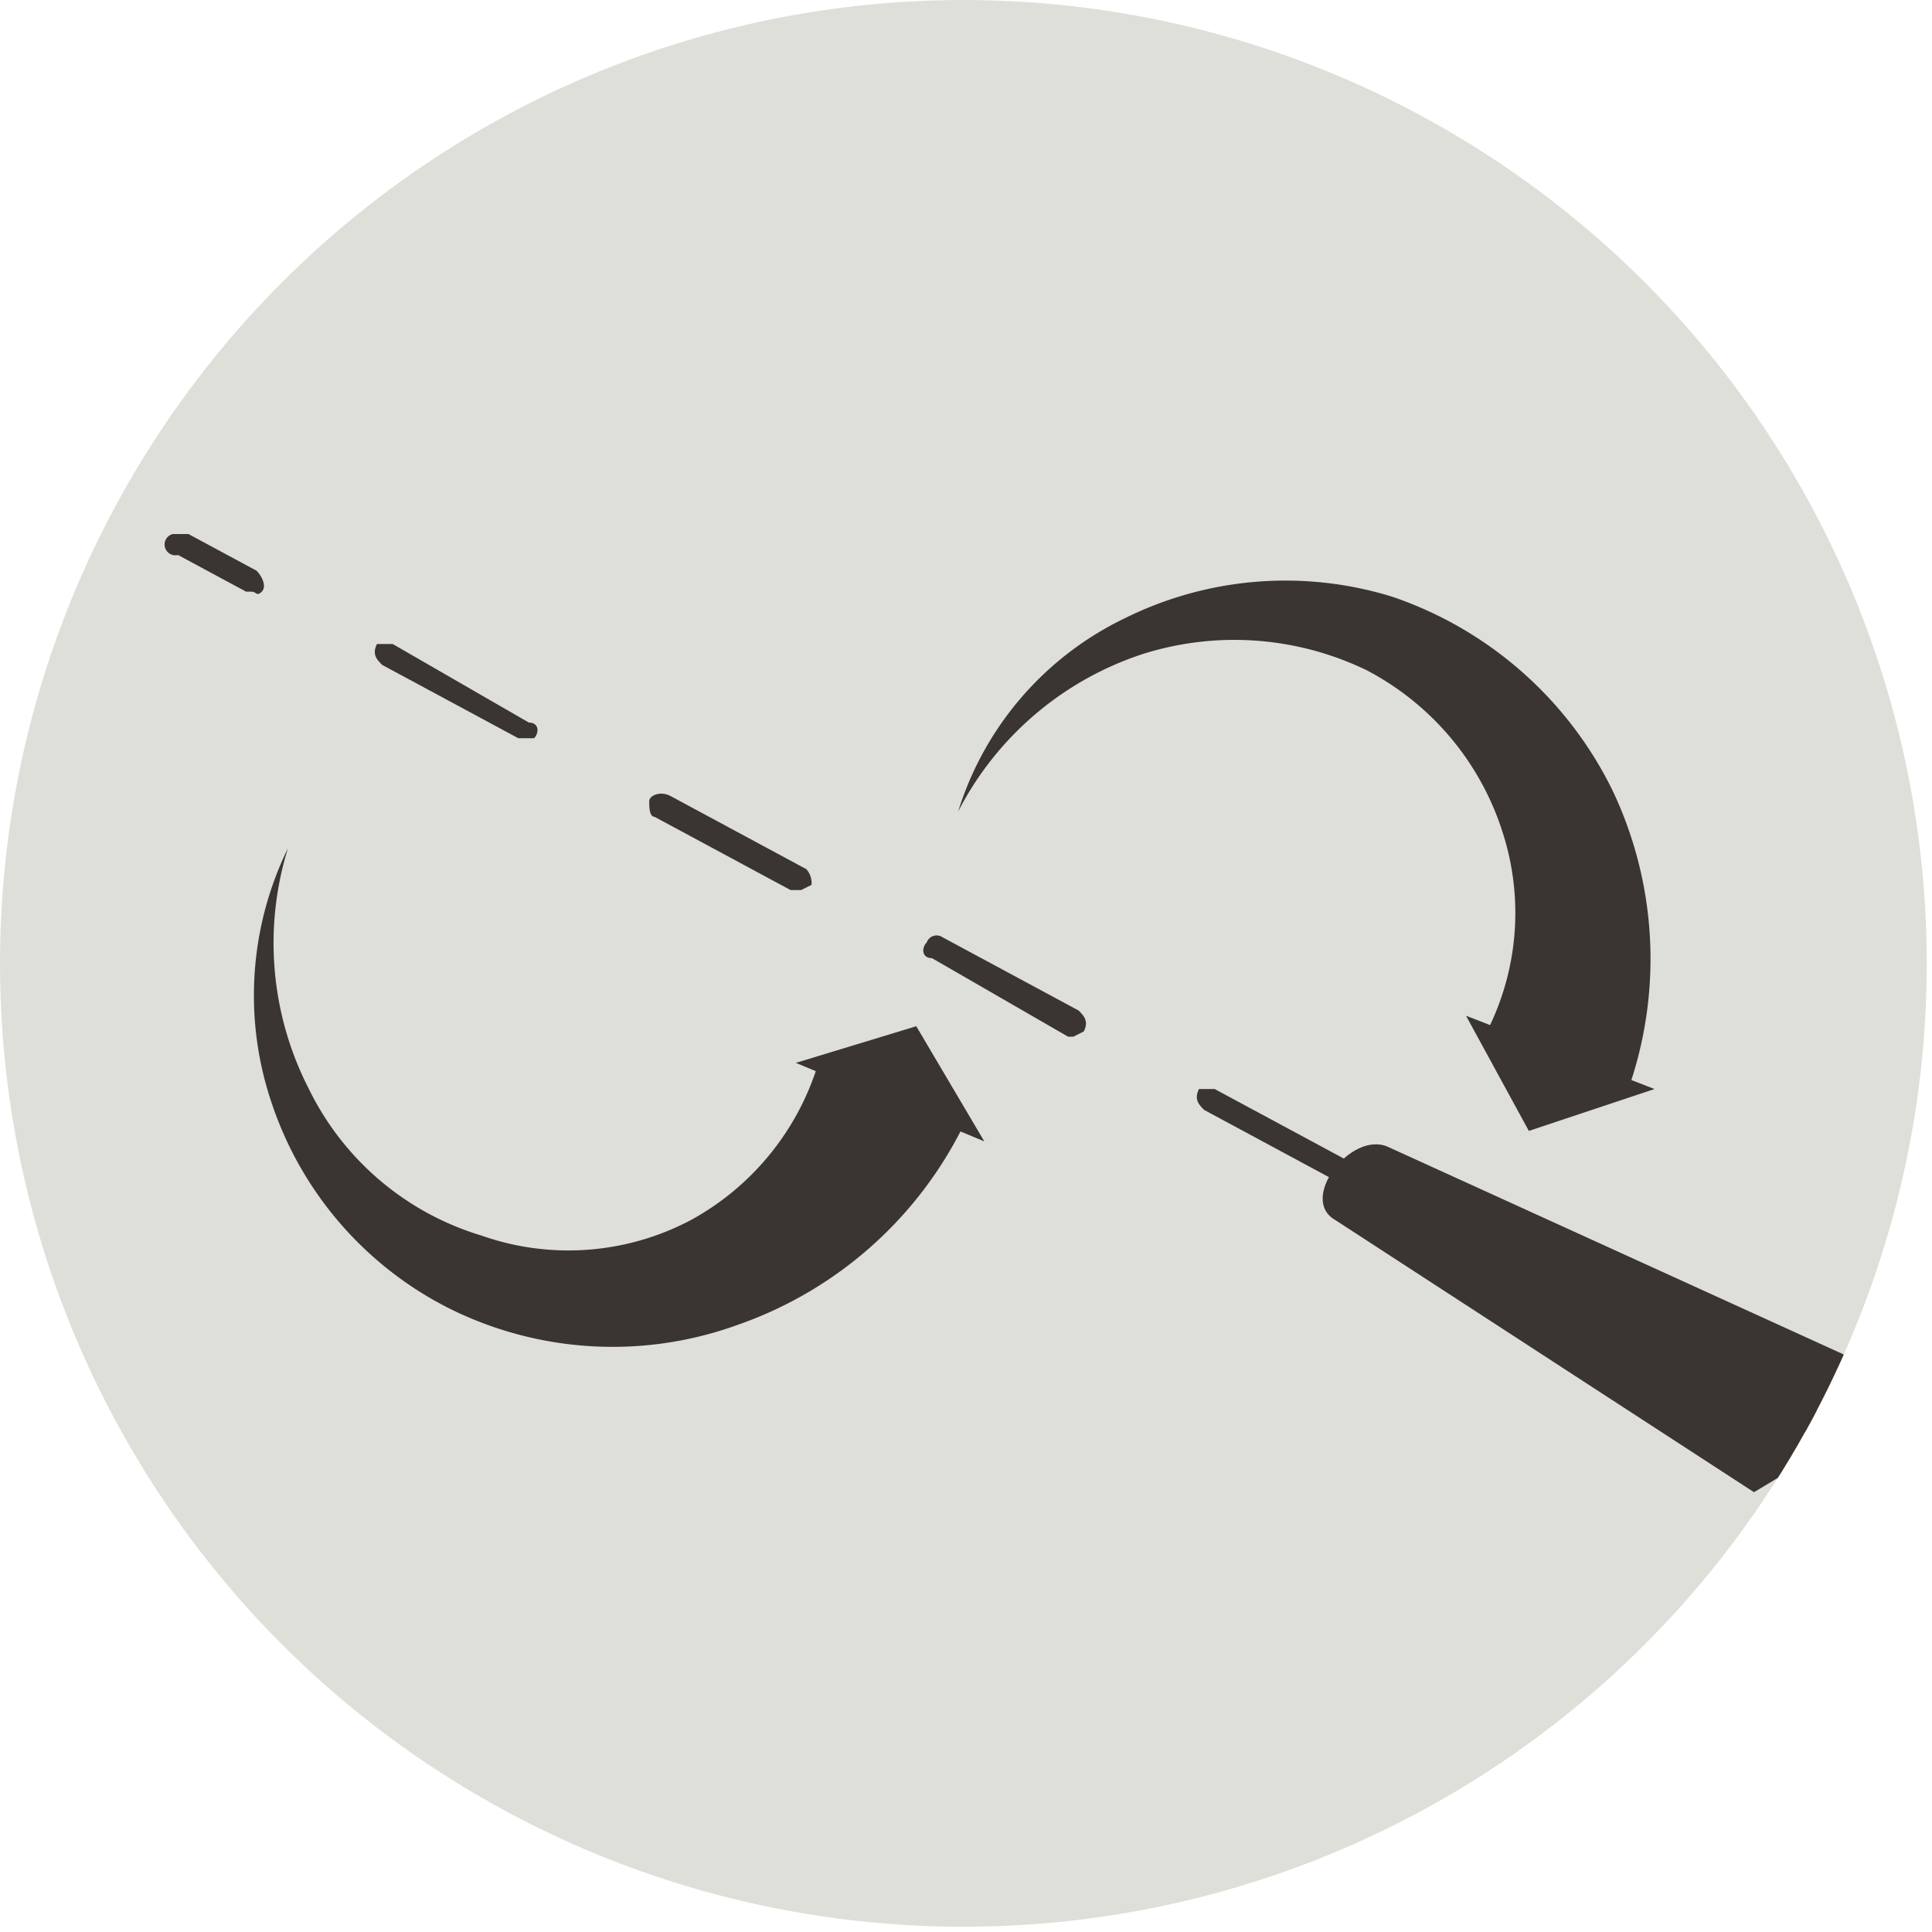
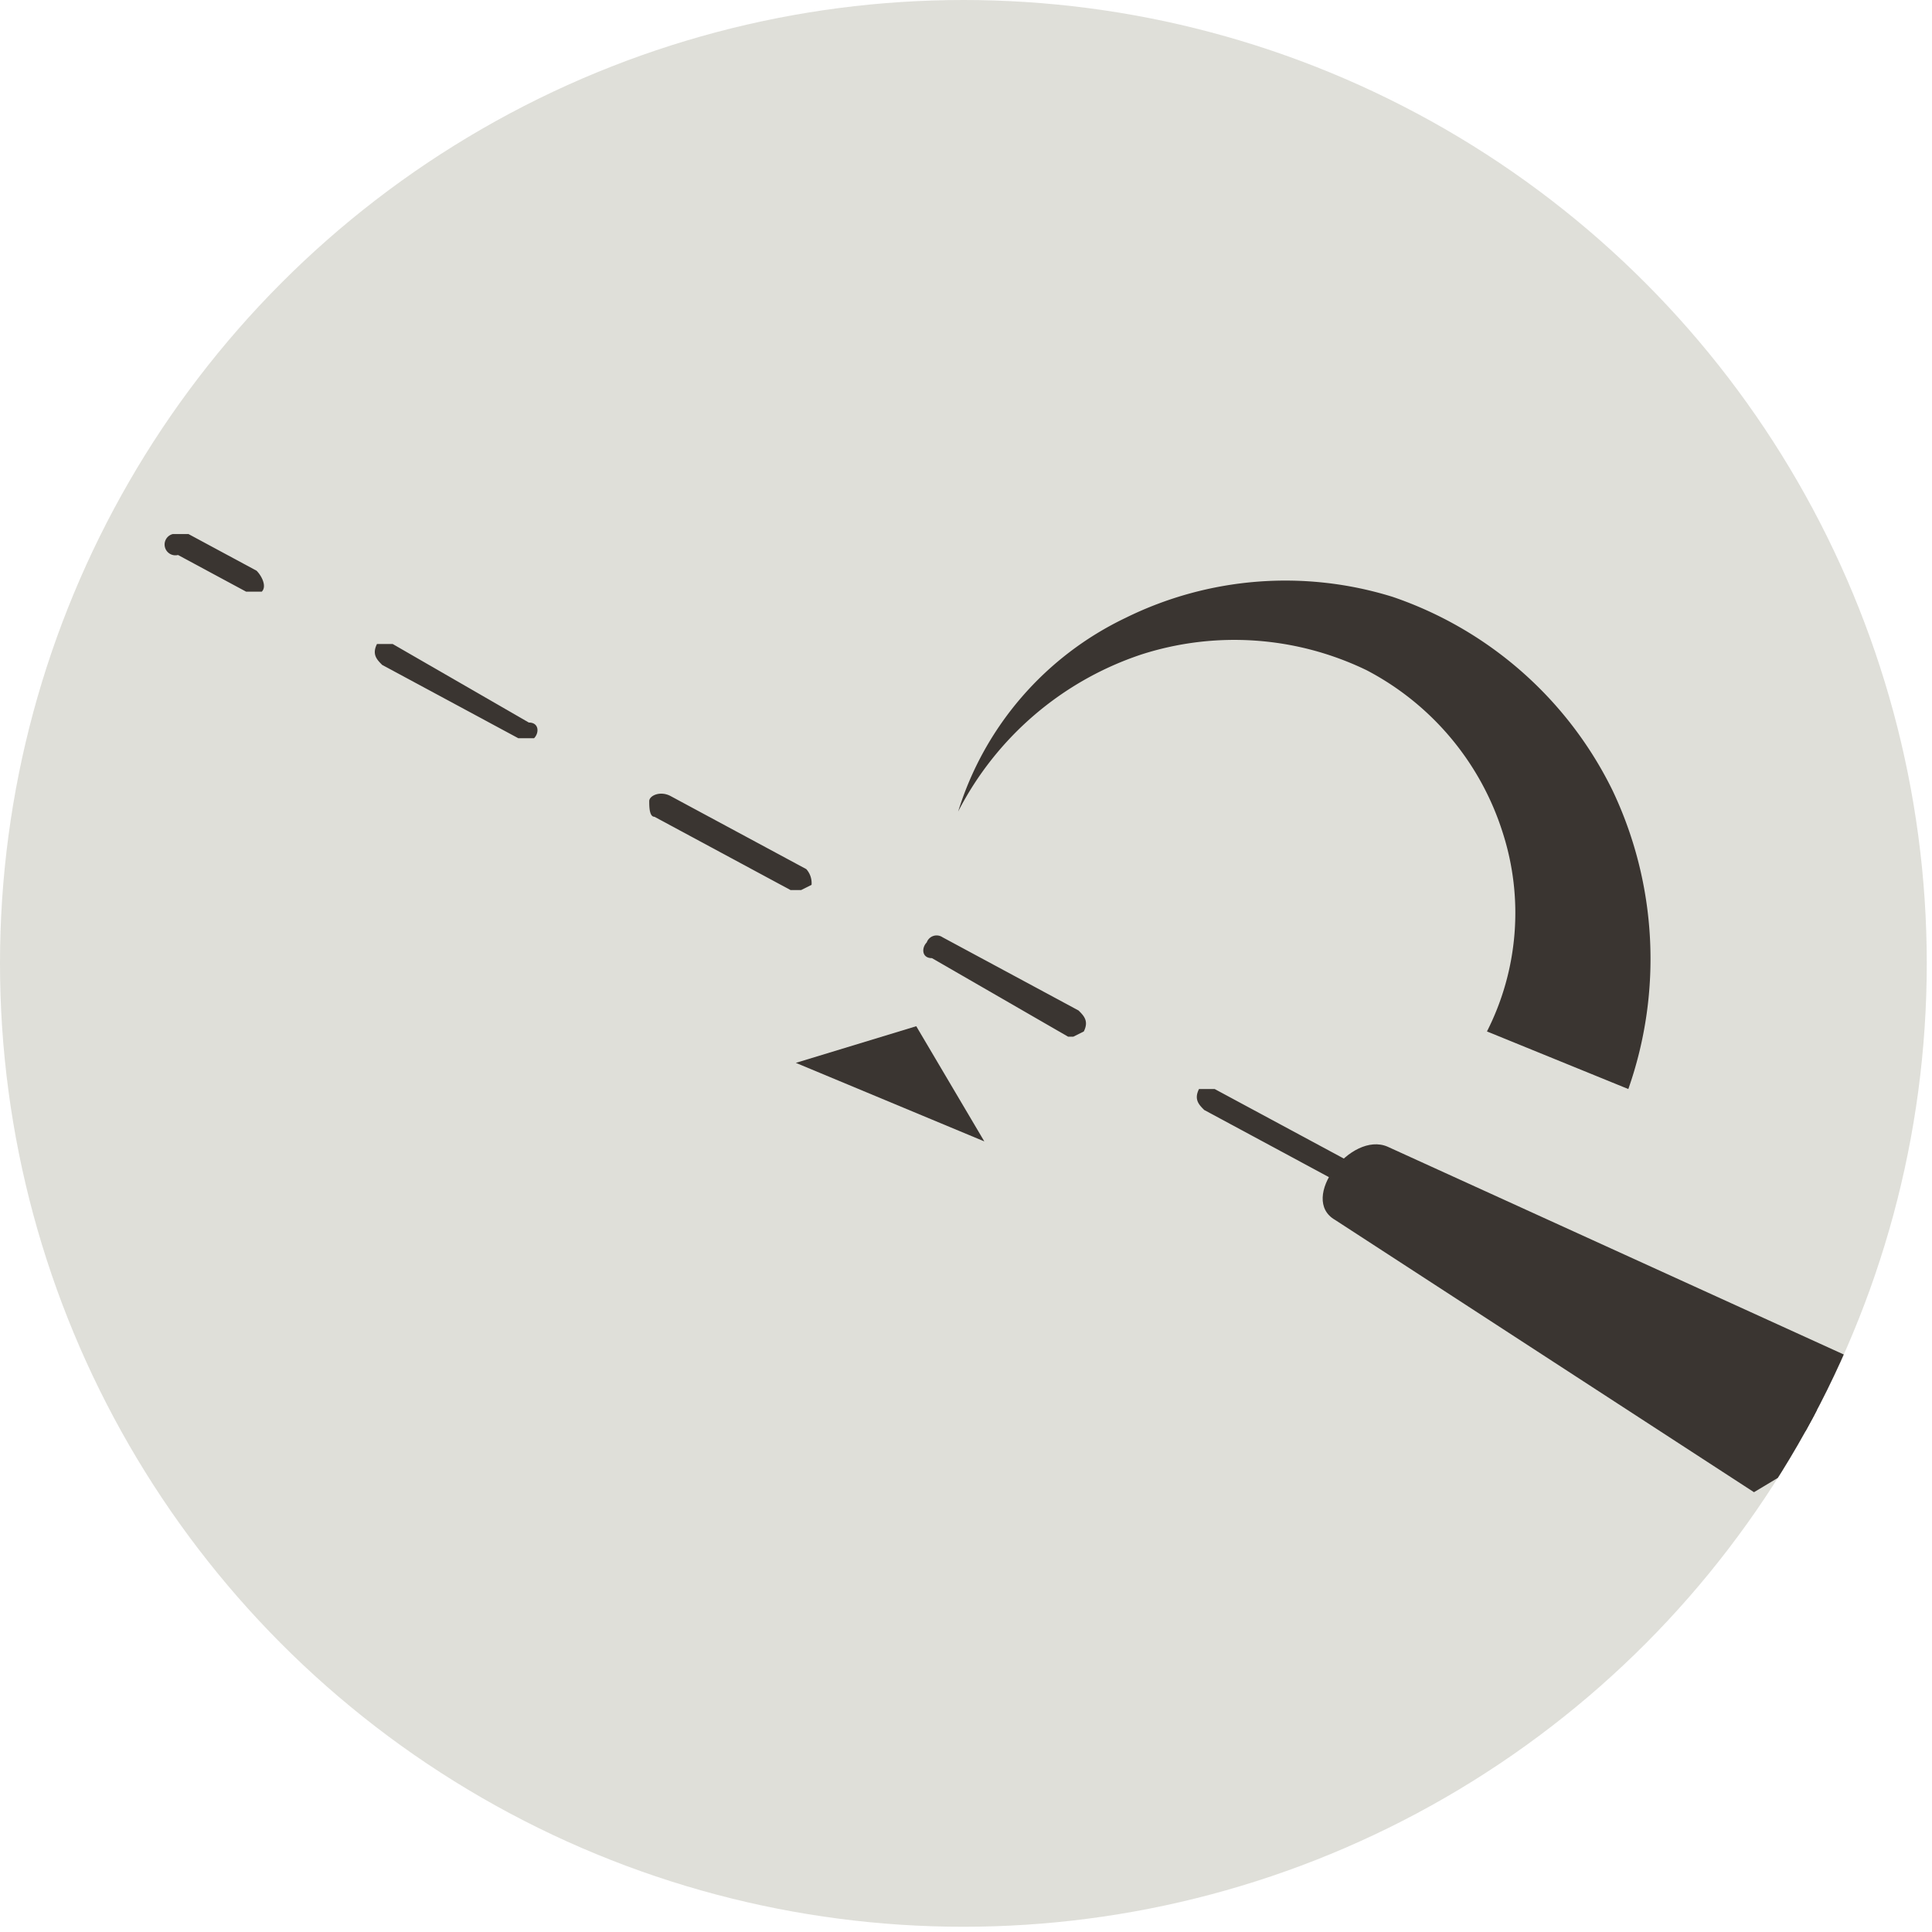
<svg xmlns="http://www.w3.org/2000/svg" viewBox="0 0 36.9 36.9">
  <defs>
    <style>
      .cls-1 {
        fill: none;
      }

      .cls-2 {
        fill: #dfdfd9;
      }

      .cls-3 {
        clip-path: url(#clip-path);
      }

      .cls-4 {
        fill: #3a3531;
      }
    </style>
    <clipPath id="clip-path">
      <circle class="cls-1" cx="18.4" cy="18.4" r="18.4" />
    </clipPath>
  </defs>
  <title>low_altitude</title>
  <g id="Layer_2" data-name="Layer 2">
    <g id="New_Brand_Art" data-name="New Brand Art">
      <g>
        <circle class="cls-2" cx="18.4" cy="18.4" r="18.4" />
        <g class="cls-3">
          <g>
            <g>
              <g>
                <polyline class="cls-4" points="18.8 21.8 17.5 19.6 15.2 20.3" />
-                 <path class="cls-4" d="M18.4,21.5a7.6,7.6,0,0,1-4.3,3.8A7,7,0,0,1,8.6,25a6.8,6.8,0,0,1-3.4-3.9,6.4,6.4,0,0,1,.3-4.9,6.1,6.1,0,0,0,.4,4.6,5.4,5.4,0,0,0,3.3,2.8,5,5,0,0,0,4-.3,5.1,5.1,0,0,0,2.4-2.9Z" />
              </g>
              <g>
-                 <polyline class="cls-4" points="31.6 20.8 29.2 21.6 28 19.4" />
                <path class="cls-4" d="M28.4,19.7a5,5,0,0,0,.3-3.8,5.3,5.3,0,0,0-2.6-3.1,5.8,5.8,0,0,0-4.3-.3,6.1,6.1,0,0,0-3.5,3,6.1,6.1,0,0,1,3.2-3.7,6.9,6.9,0,0,1,5.1-.4,7.3,7.3,0,0,1,4.2,3.7,7.5,7.5,0,0,1,.3,5.7Z" />
              </g>
            </g>
            <path class="cls-4" d="M35.5,26l-9-4.1c-.7-.3-1.7,1-1,1.4l8,5.2,2-1.2Z" />
            <g>
              <path class="cls-4" d="M34.9,27.6a.1.1,0,0,1-.1-.1l-1.3-.7c-.2,0-.2-.2-.1-.3a.2.2,0,0,1,.3-.1l1.3.7c.1.1.2.2.1.3A.2.2,0,0,1,34.9,27.6Z" />
              <path class="cls-4" d="M31,25.4h-.2L28.2,24a.4.4,0,0,1-.1-.3c.1-.2.2-.2.4-.1L31.1,25c.1,0,.1.2.1.3Zm-5.3-2.8h-.1L23,21.2c-.1-.1-.2-.2-.1-.4h.3l2.6,1.4a.2.2,0,0,1,.1.4C25.9,22.6,25.8,22.6,25.7,22.6Zm-5.2-2.8h-.1l-2.6-1.5c-.2,0-.2-.2-.1-.3a.2.2,0,0,1,.3-.1l2.6,1.4c.1.1.2.2.1.4ZM15.3,17h-.2l-2.6-1.4c-.1,0-.1-.2-.1-.3s.2-.2.4-.1l2.6,1.4a.4.4,0,0,1,.1.3ZM10,14.1H9.9L7.3,12.7c-.1-.1-.2-.2-.1-.4h.3l2.6,1.5c.2,0,.2.2.1.3Z" />
-               <path class="cls-4" d="M4.8,11.3H4.7l-1.3-.7a.2.2,0,0,1-.1-.4h.3l1.3.7c.1.1.2.3.1.4S4.9,11.3,4.8,11.3Z" />
+               <path class="cls-4" d="M4.8,11.3H4.7l-1.3-.7a.2.2,0,0,1-.1-.4h.3l1.3.7c.1.1.2.3.1.4Z" />
            </g>
          </g>
        </g>
      </g>
    </g>
  </g>
</svg>